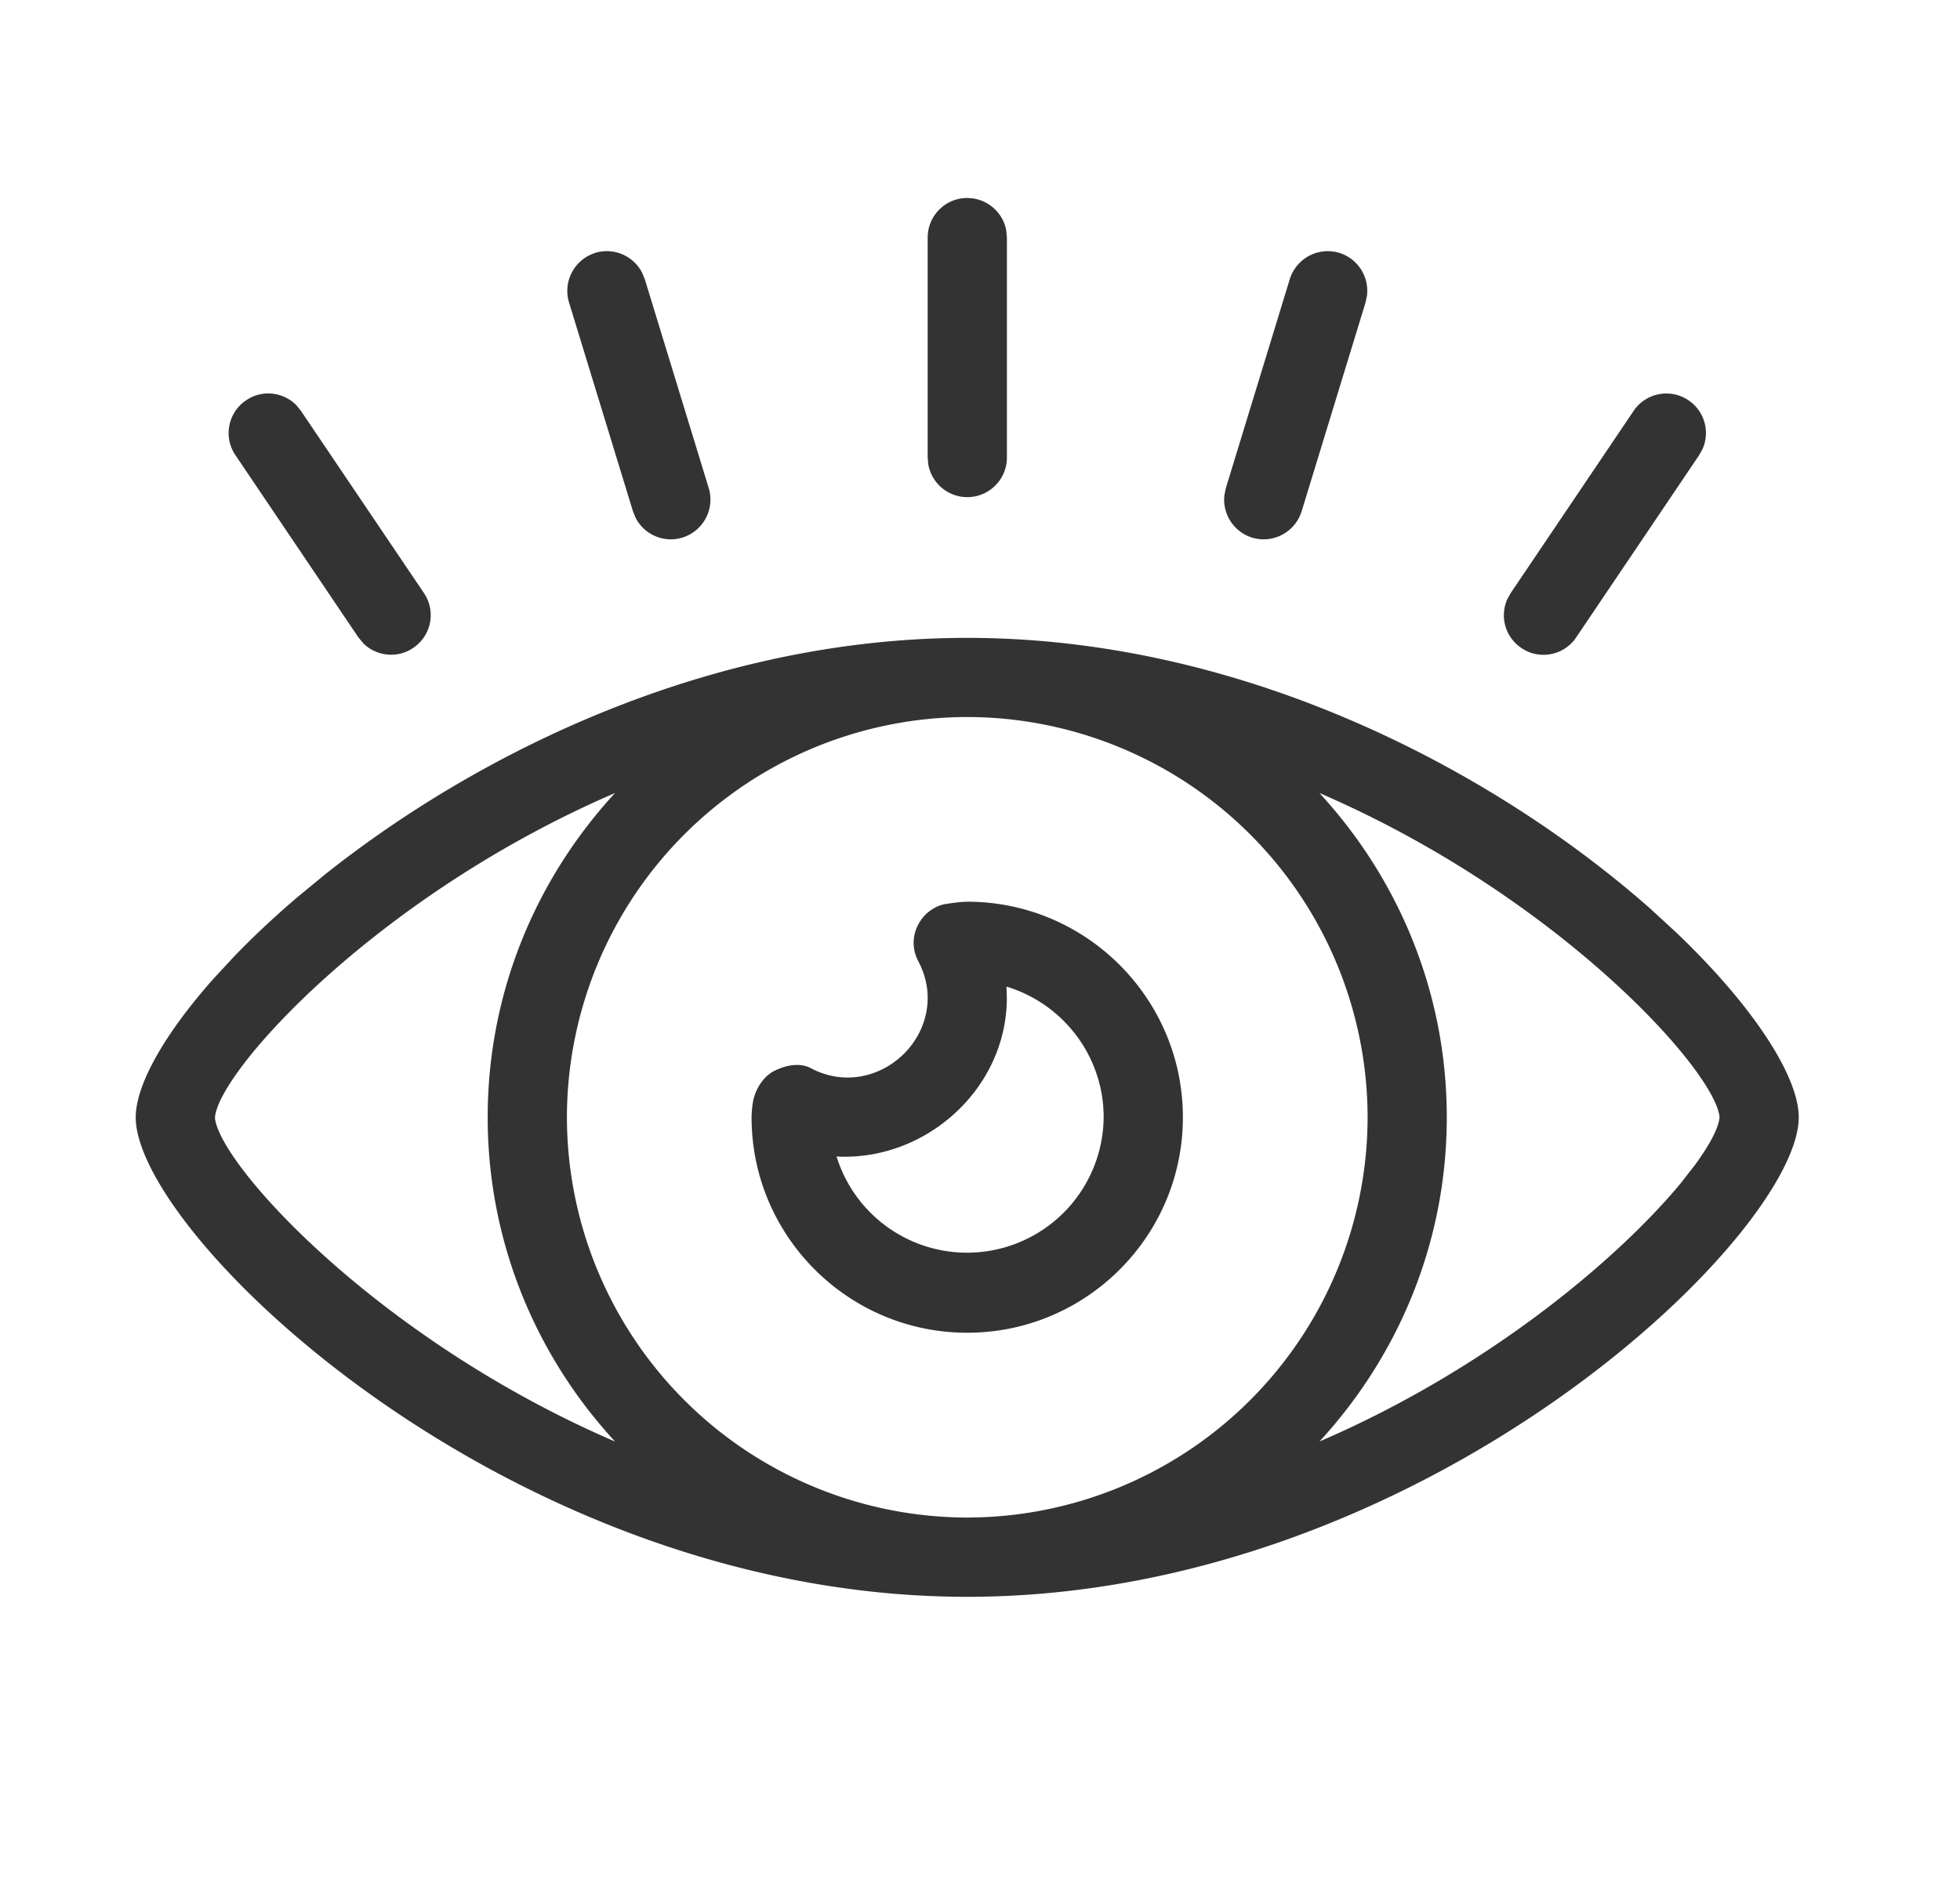
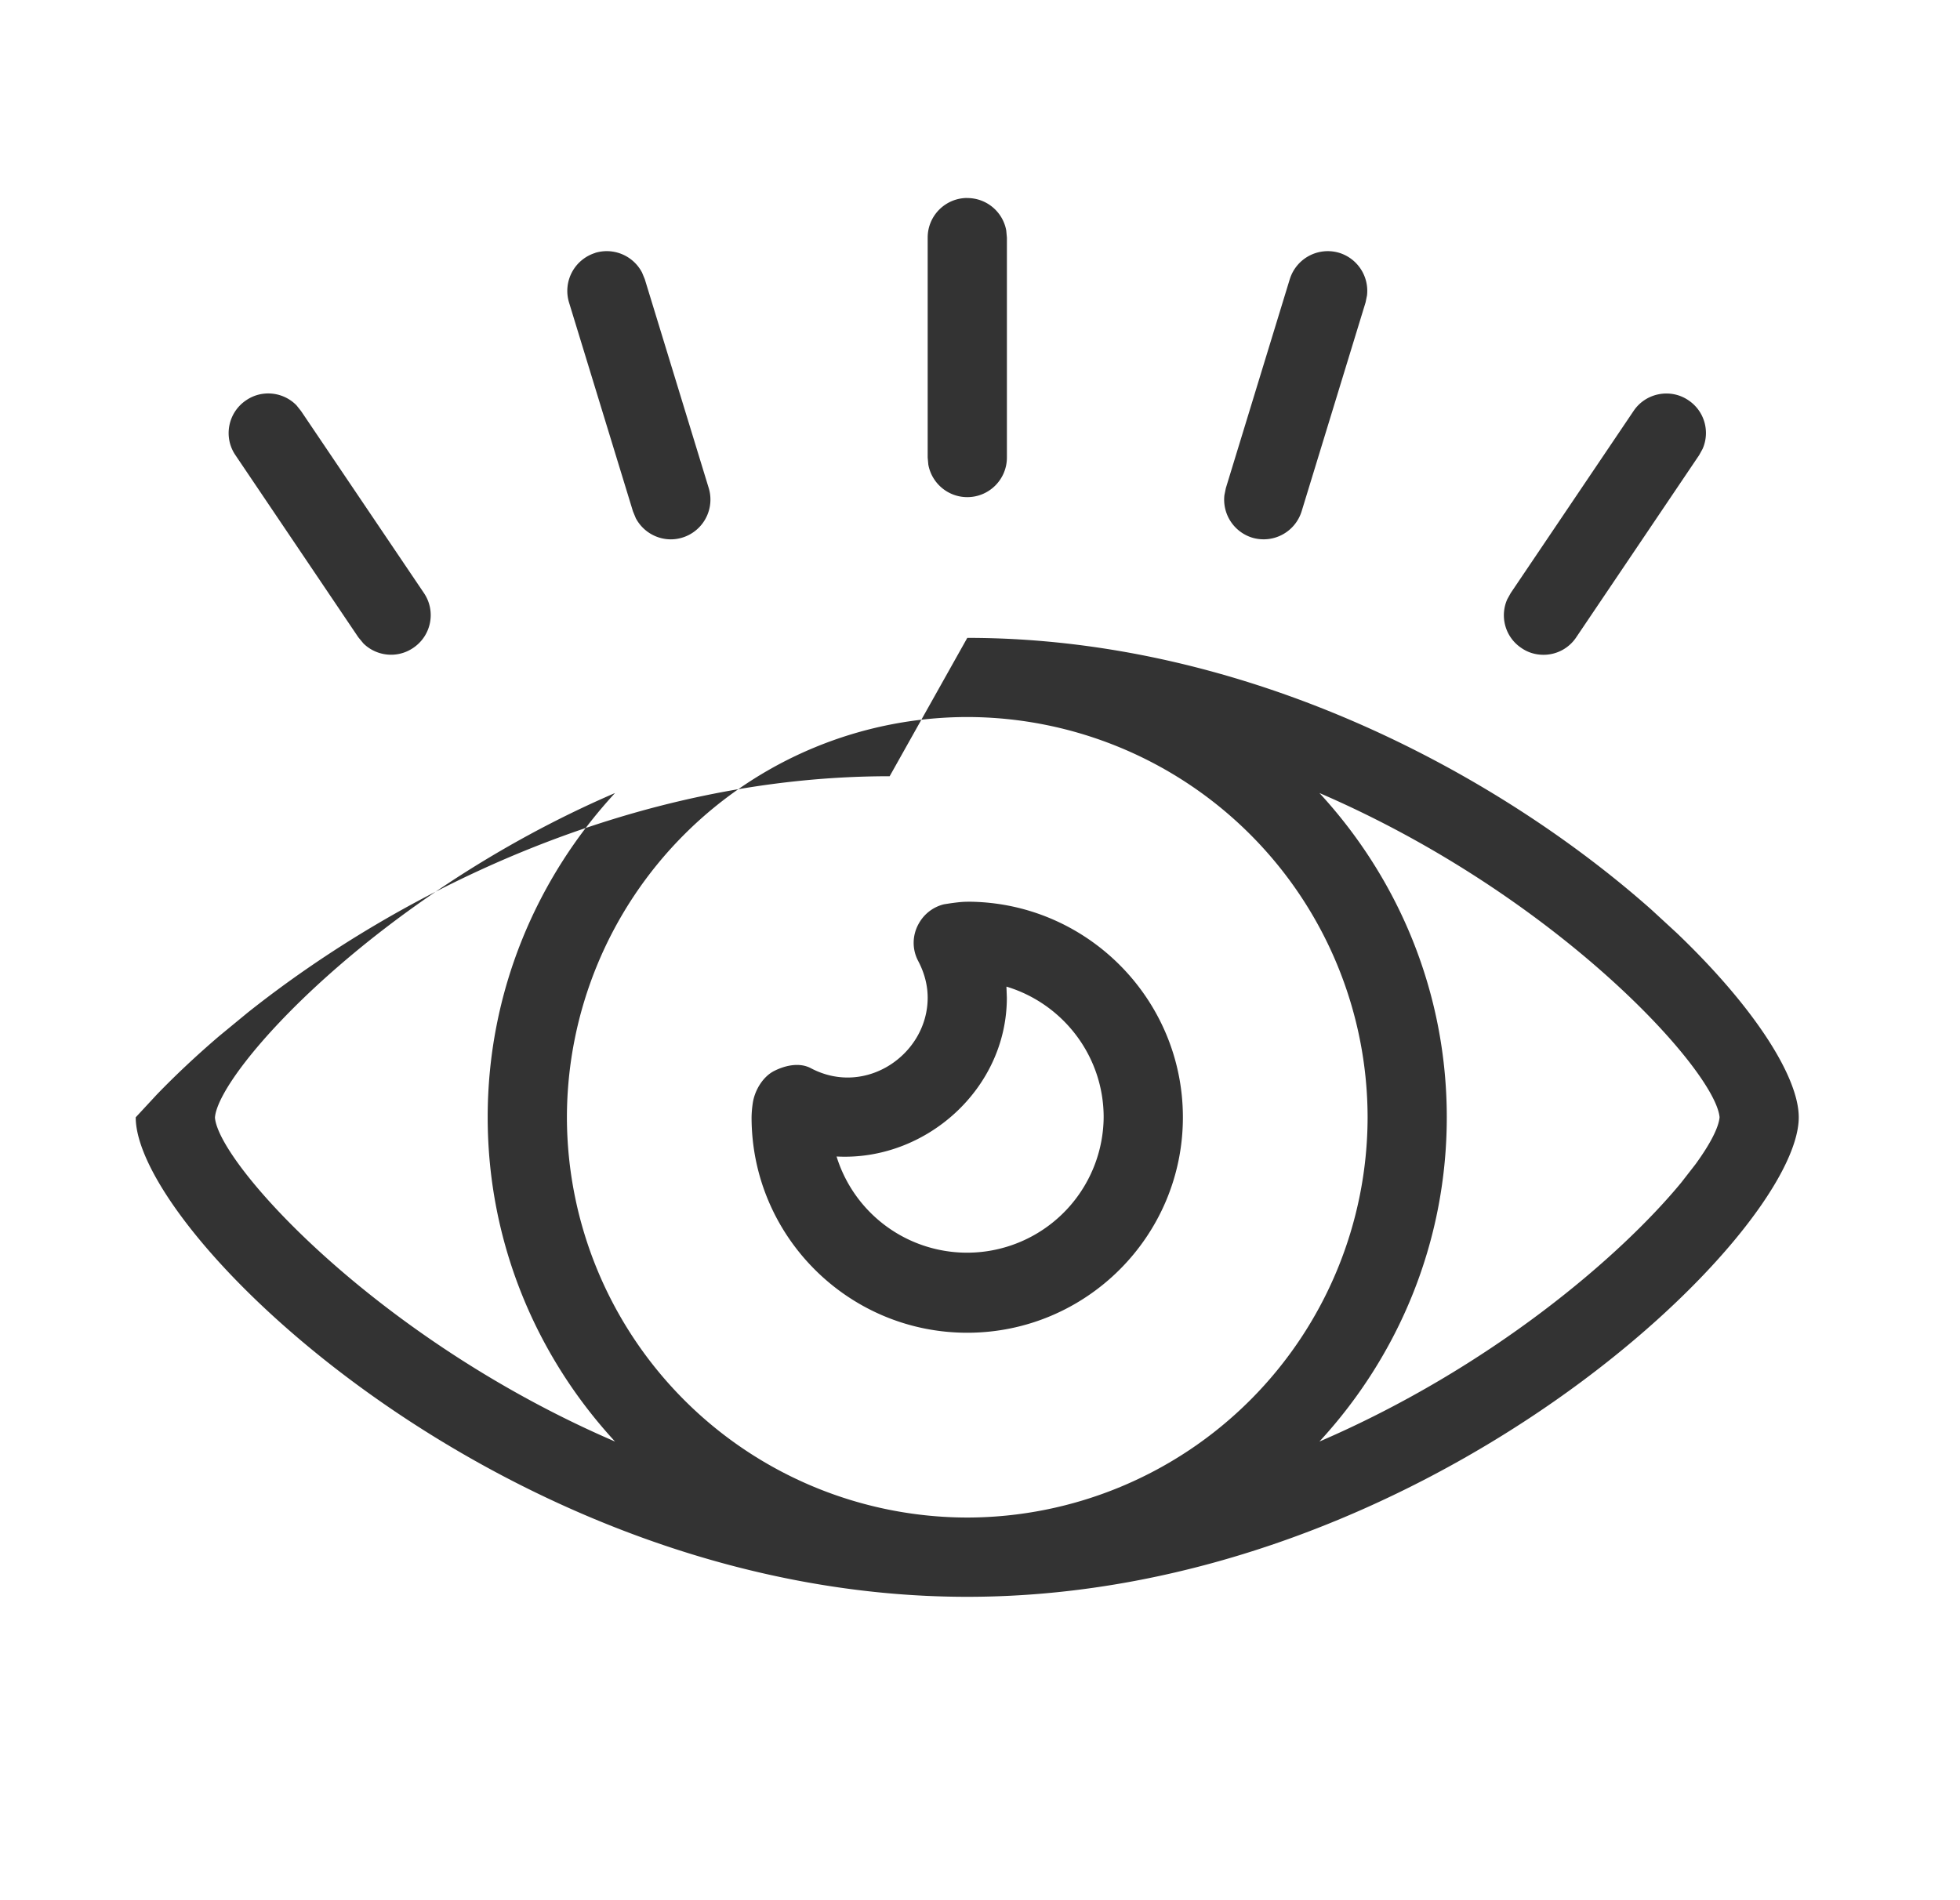
<svg xmlns="http://www.w3.org/2000/svg" width="33" height="32" fill="none">
-   <path fill-rule="evenodd" d="M16.286 10.742c4.76 0 8.985 2.33 11.517 4.576l.429.395c1.302 1.245 2.053 2.42 2.053 3.103 0 1.979-6.3 8.075-14 8.075s-14-6.096-14-8.075c0-.539.469-1.385 1.306-2.33l.355-.383c.311-.322.662-.653 1.049-.984l.481-.396c2.573-2.044 6.468-3.981 10.809-3.981zm0 1.333a6.75 6.75 0 0 0-6.741 6.74 6.75 6.75 0 0 0 6.741 6.741 6.75 6.75 0 0 0 6.74-6.741 6.75 6.75 0 0 0-6.74-6.74zm5.929 1.28c1.327 1.44 2.144 3.353 2.144 5.46s-.817 4.021-2.144 5.461c2.879-1.241 5.063-3.113 6.091-4.36l.241-.31c.25-.344.39-.619.405-.791-.071-.787-2.732-3.733-6.737-5.46zm-11.86 0c-4.012 1.728-6.677 4.684-6.736 5.465.059.773 2.724 3.728 6.736 5.456-1.327-1.439-2.144-3.355-2.144-5.461s.817-4.02 2.144-5.46zm5.93 1.83c2.001 0 3.631 1.629 3.631 3.631s-1.629 3.628-3.631 3.628-3.631-1.627-3.631-3.628a1.74 1.74 0 0 1 .02-.237c.031-.215.169-.448.363-.545s.431-.145.619-.043c.924.485 1.963-.239 1.963-1.189 0-.207-.053-.416-.16-.619s-.099-.439.012-.633c.092-.164.247-.28.426-.322l.11-.017c.125-.017.2-.025.279-.025zm.66 1.429l.007.187c0 1.54-1.372 2.755-2.867 2.675a2.3 2.3 0 0 0 4.497-.66c0-1.039-.692-1.917-1.637-2.201zM4.144 6.741c.268-.184.628-.142.849.086l.075.094 2.069 3.065c.207.305.127.719-.18.925-.113.077-.243.115-.372.115-.171 0-.34-.066-.466-.19l-.086-.104-2.069-3.067c-.207-.304-.125-.719.18-.924zm23.36.18c.205-.307.624-.385.924-.18.273.183.366.53.238.819l-.058.105-2.069 3.067a.66.66 0 0 1-.552.295c-.129 0-.259-.036-.372-.115-.273-.182-.366-.53-.238-.819l.058-.105 2.069-3.067zM10.022 4.258a.67.67 0 0 1 .788.332l.046.111 1.077 3.519a.67.67 0 0 1-.637.863.67.67 0 0 1-.591-.356l-.048-.116-1.077-3.519a.67.67 0 0 1 .443-.833zm11.694.443a.67.67 0 0 1 .833-.443.67.67 0 0 1 .467.716l-.024.118-1.077 3.519a.67.67 0 0 1-.833.443.67.67 0 0 1-.467-.715l.024-.118L21.716 4.7zm-5.43-1.366c.327 0 .6.235.656.547l.011.12v3.703c0 .368-.299.667-.667.667-.327 0-.599-.236-.656-.547l-.011-.12V4.001c0-.369.299-.667.667-.667z" fill="#333" />
+   <path fill-rule="evenodd" d="M16.286 10.742c4.76 0 8.985 2.33 11.517 4.576l.429.395c1.302 1.245 2.053 2.42 2.053 3.103 0 1.979-6.3 8.075-14 8.075s-14-6.096-14-8.075l.355-.383c.311-.322.662-.653 1.049-.984l.481-.396c2.573-2.044 6.468-3.981 10.809-3.981zm0 1.333a6.75 6.75 0 0 0-6.741 6.74 6.75 6.75 0 0 0 6.741 6.741 6.75 6.75 0 0 0 6.74-6.741 6.75 6.75 0 0 0-6.74-6.74zm5.929 1.28c1.327 1.44 2.144 3.353 2.144 5.46s-.817 4.021-2.144 5.461c2.879-1.241 5.063-3.113 6.091-4.36l.241-.31c.25-.344.39-.619.405-.791-.071-.787-2.732-3.733-6.737-5.46zm-11.86 0c-4.012 1.728-6.677 4.684-6.736 5.465.059.773 2.724 3.728 6.736 5.456-1.327-1.439-2.144-3.355-2.144-5.461s.817-4.02 2.144-5.46zm5.93 1.83c2.001 0 3.631 1.629 3.631 3.631s-1.629 3.628-3.631 3.628-3.631-1.627-3.631-3.628a1.74 1.74 0 0 1 .02-.237c.031-.215.169-.448.363-.545s.431-.145.619-.043c.924.485 1.963-.239 1.963-1.189 0-.207-.053-.416-.16-.619s-.099-.439.012-.633c.092-.164.247-.28.426-.322l.11-.017c.125-.017.2-.025.279-.025zm.66 1.429l.007.187c0 1.54-1.372 2.755-2.867 2.675a2.3 2.3 0 0 0 4.497-.66c0-1.039-.692-1.917-1.637-2.201zM4.144 6.741c.268-.184.628-.142.849.086l.075.094 2.069 3.065c.207.305.127.719-.18.925-.113.077-.243.115-.372.115-.171 0-.34-.066-.466-.19l-.086-.104-2.069-3.067c-.207-.304-.125-.719.18-.924zm23.36.18c.205-.307.624-.385.924-.18.273.183.366.53.238.819l-.058.105-2.069 3.067a.66.66 0 0 1-.552.295c-.129 0-.259-.036-.372-.115-.273-.182-.366-.53-.238-.819l.058-.105 2.069-3.067zM10.022 4.258a.67.67 0 0 1 .788.332l.046.111 1.077 3.519a.67.67 0 0 1-.637.863.67.67 0 0 1-.591-.356l-.048-.116-1.077-3.519a.67.67 0 0 1 .443-.833zm11.694.443a.67.67 0 0 1 .833-.443.67.67 0 0 1 .467.716l-.024.118-1.077 3.519a.67.67 0 0 1-.833.443.67.67 0 0 1-.467-.715l.024-.118L21.716 4.7zm-5.43-1.366c.327 0 .6.235.656.547l.011.12v3.703c0 .368-.299.667-.667.667-.327 0-.599-.236-.656-.547l-.011-.12V4.001c0-.369.299-.667.667-.667z" fill="#333" />
</svg>